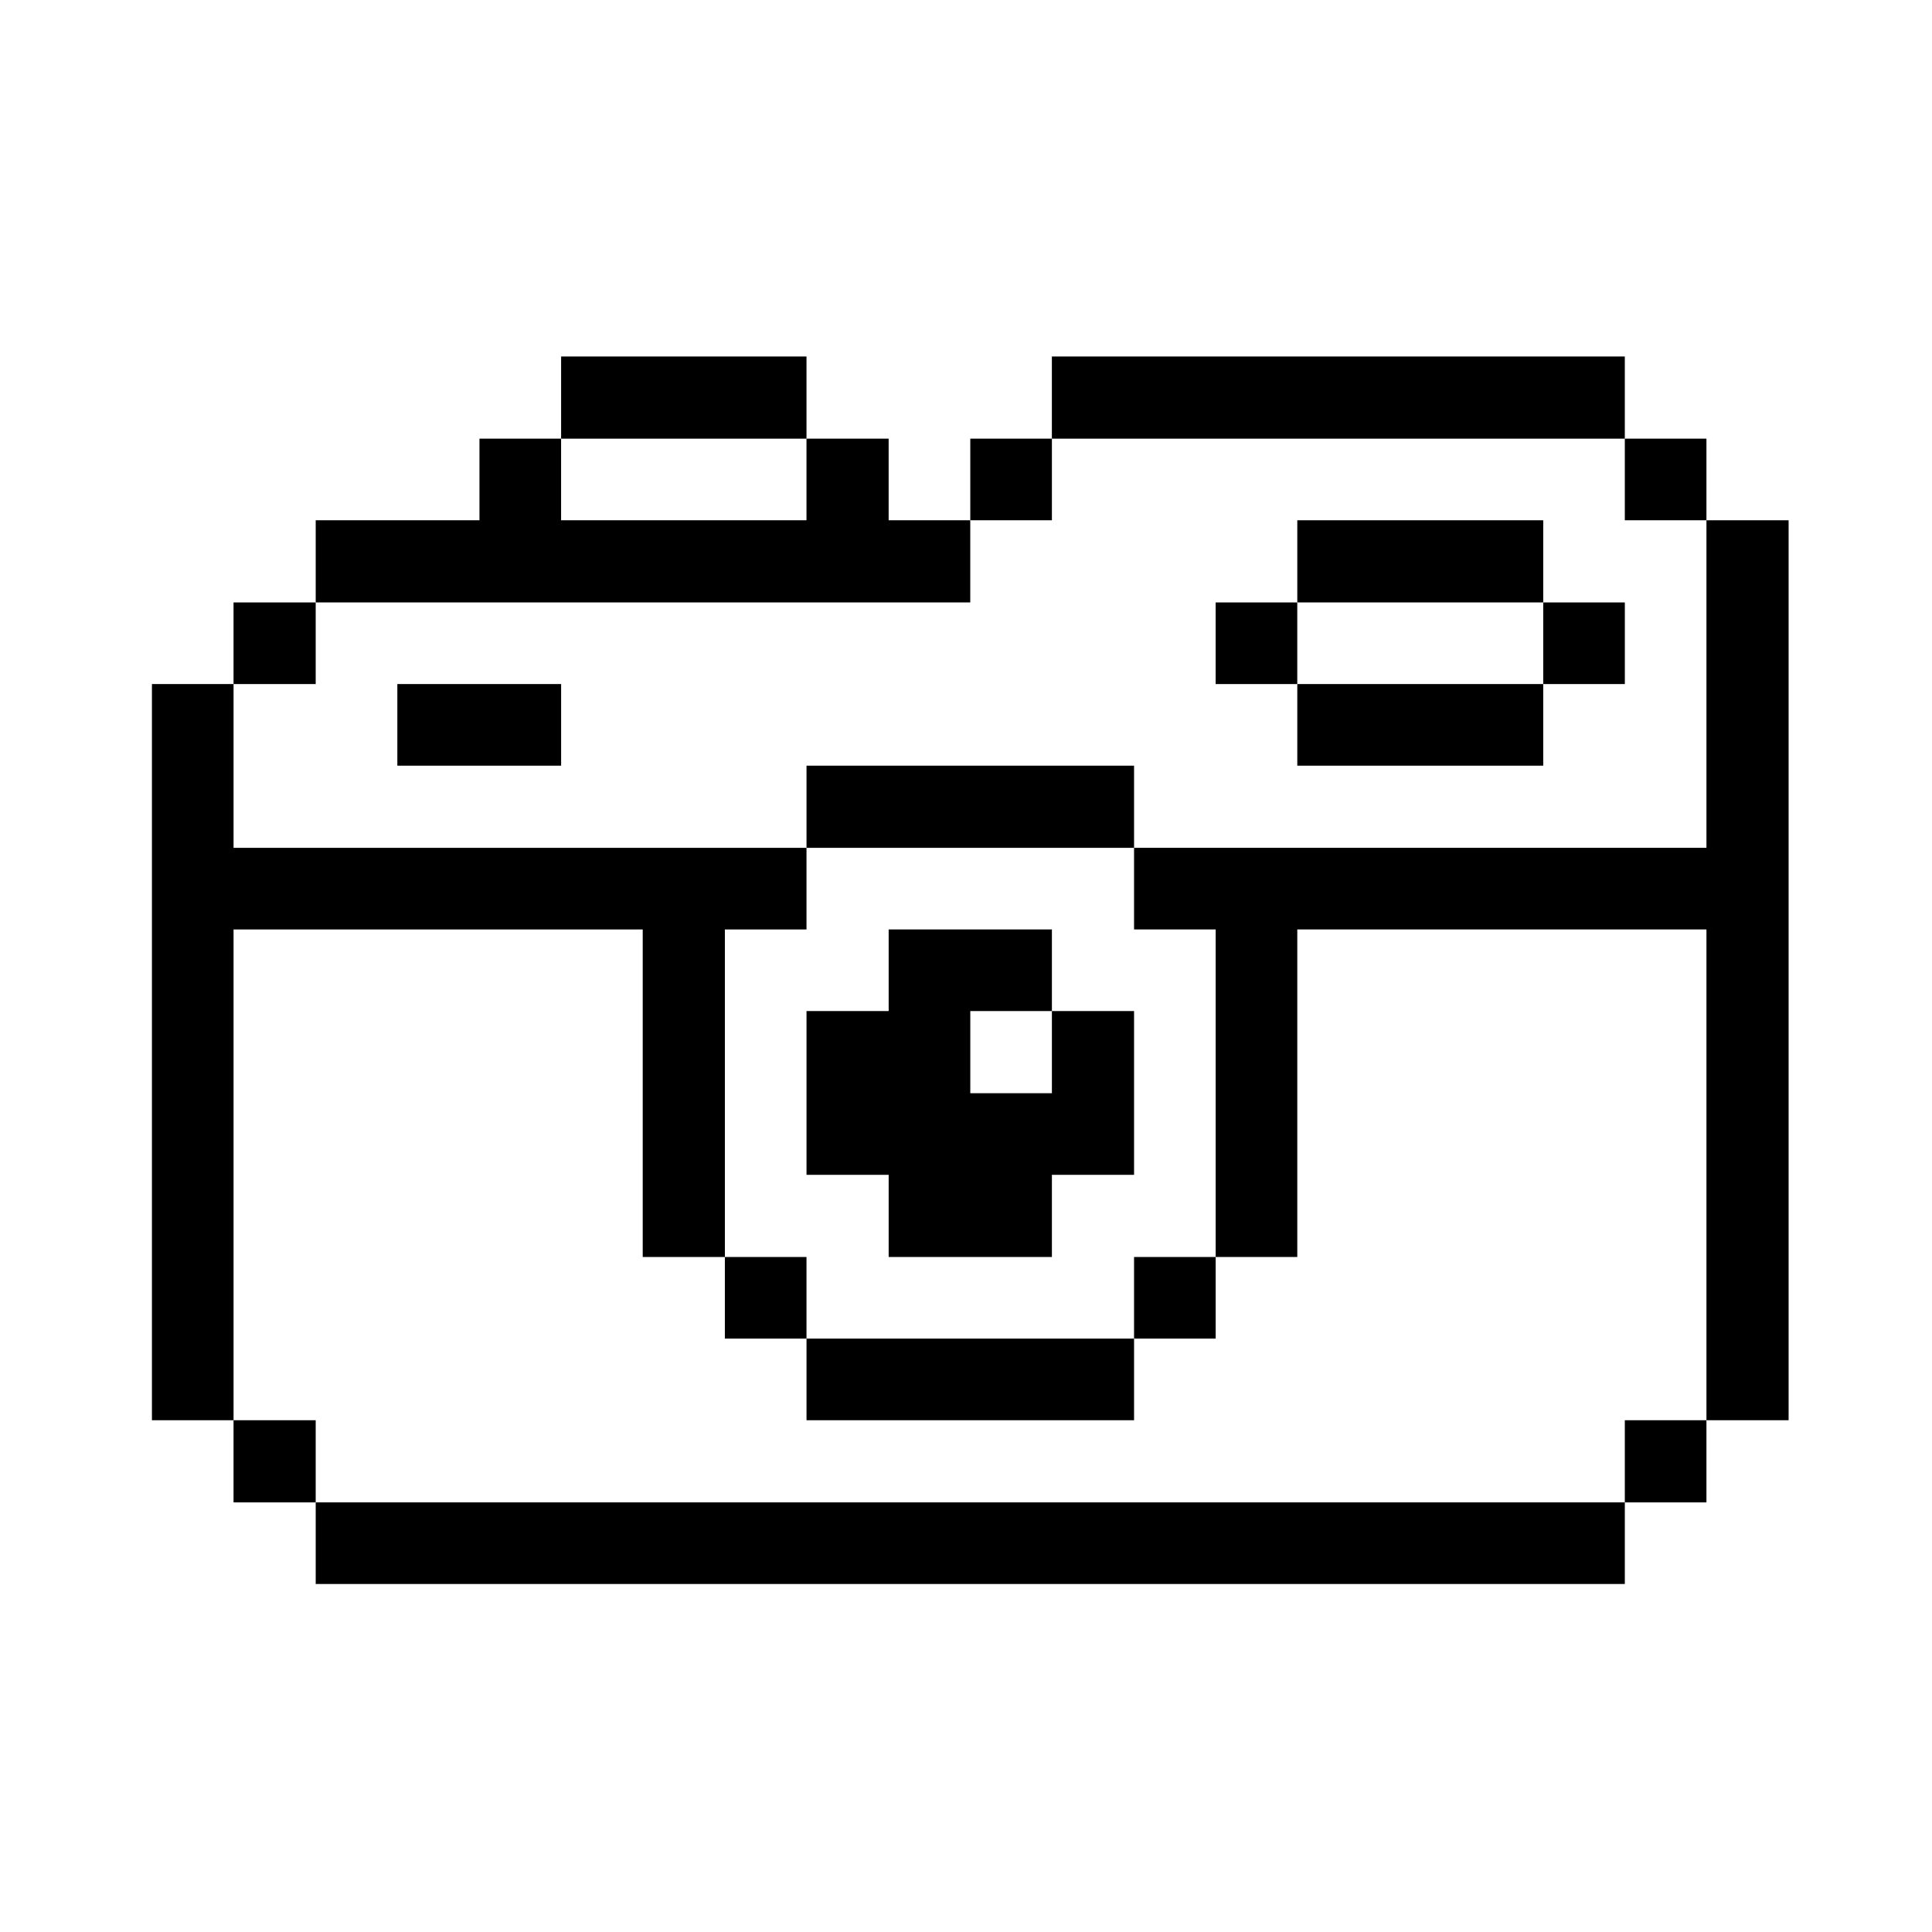
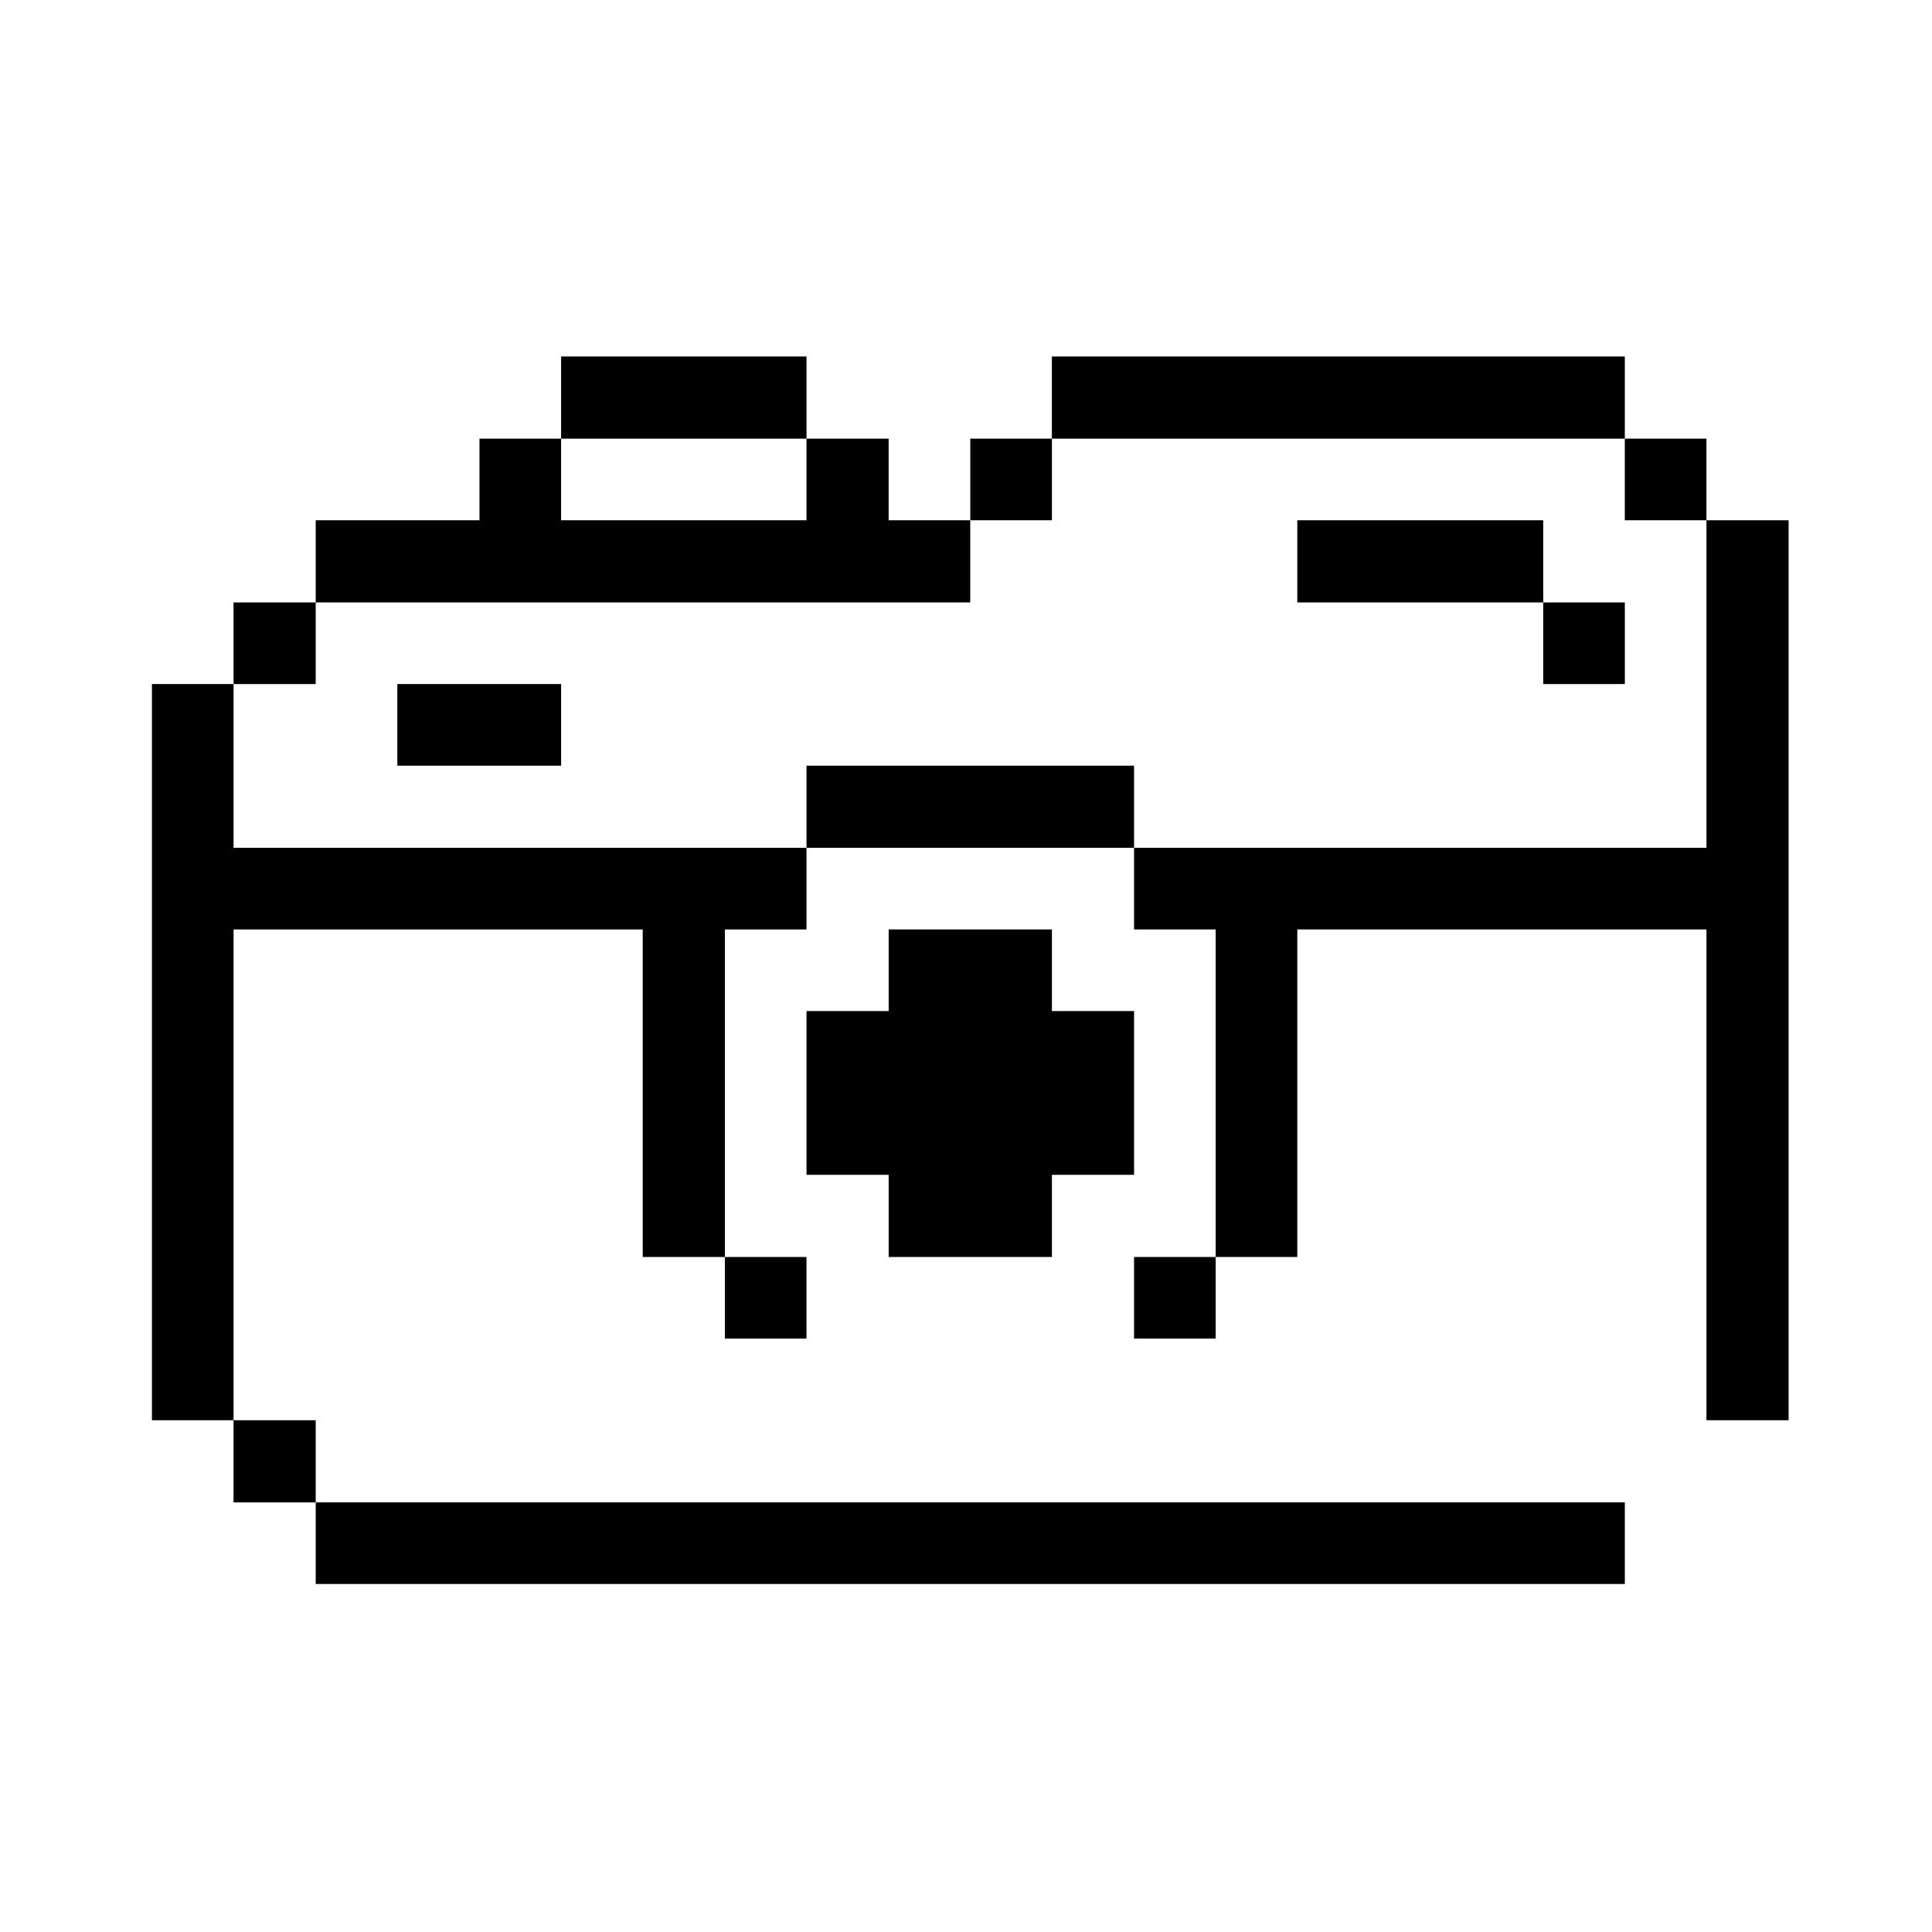
<svg xmlns="http://www.w3.org/2000/svg" width="226" height="226" viewBox="0 0 226 226" fill="none">
  <path d="M132.658 99.175V108.723H142.206V147.039H151.753V108.723H199.616V166.134H209.227V60.86H199.616V99.175H132.658Z" fill="black" />
-   <path d="M199.614 166.135H190.066V175.746H199.614V166.135Z" fill="black" />
  <path d="M199.614 51.312H190.066V60.859H199.614V51.312Z" fill="black" />
  <path d="M190.069 70.472H180.521V80.02H190.069V70.472Z" fill="black" />
  <path d="M190.067 175.744H36.93V185.291H190.067V175.744Z" fill="black" />
-   <path d="M180.522 80.019H151.754V89.567H180.522V80.019Z" fill="black" />
  <path d="M180.522 60.86H151.754V70.47H180.522V60.86Z" fill="black" />
-   <path d="M151.751 70.472H142.203V80.02H151.751V70.472Z" fill="black" />
  <path d="M142.206 147.04H132.658V156.587H142.206V147.04Z" fill="black" />
  <path d="M190.066 41.703H123.045V51.313H190.066V41.703Z" fill="black" />
-   <path d="M103.954 147.039H123.049V137.428H132.659V118.271H123.049V127.881H113.502V118.271H123.049V108.723H103.954V118.271H94.344V137.428H103.954V147.039Z" fill="black" />
+   <path d="M103.954 147.039H123.049V137.428H132.659V118.271H123.049V127.881V118.271H123.049V108.723H103.954V118.271H94.344V137.428H103.954V147.039Z" fill="black" />
  <path d="M132.659 89.567H94.344V99.177H132.659V89.567Z" fill="black" />
-   <path d="M132.659 156.587H94.344V166.135H132.659V156.587Z" fill="black" />
  <path d="M123.049 51.312H113.502V60.859H123.049V51.312Z" fill="black" />
  <path d="M94.341 147.04H84.793V156.587H94.341V147.04Z" fill="black" />
  <path d="M94.342 41.703H65.637V51.313H94.342V41.703Z" fill="black" />
  <path d="M65.638 80.019H46.48V89.567H65.638V80.019Z" fill="black" />
  <path d="M113.498 70.47V60.859H103.951V51.312H94.34V60.859H65.635V51.312H56.087V60.859H36.93V70.47H113.498Z" fill="black" />
  <path d="M36.929 166.135H27.318V175.746H36.929V166.135Z" fill="black" />
  <path d="M36.929 70.472H27.318V80.02H36.929V70.472Z" fill="black" />
  <path d="M27.321 108.725H75.184V147.04H84.794V108.725H94.342V99.177H27.321V80.019H17.773V166.135H27.321V108.725Z" fill="black" />
</svg>